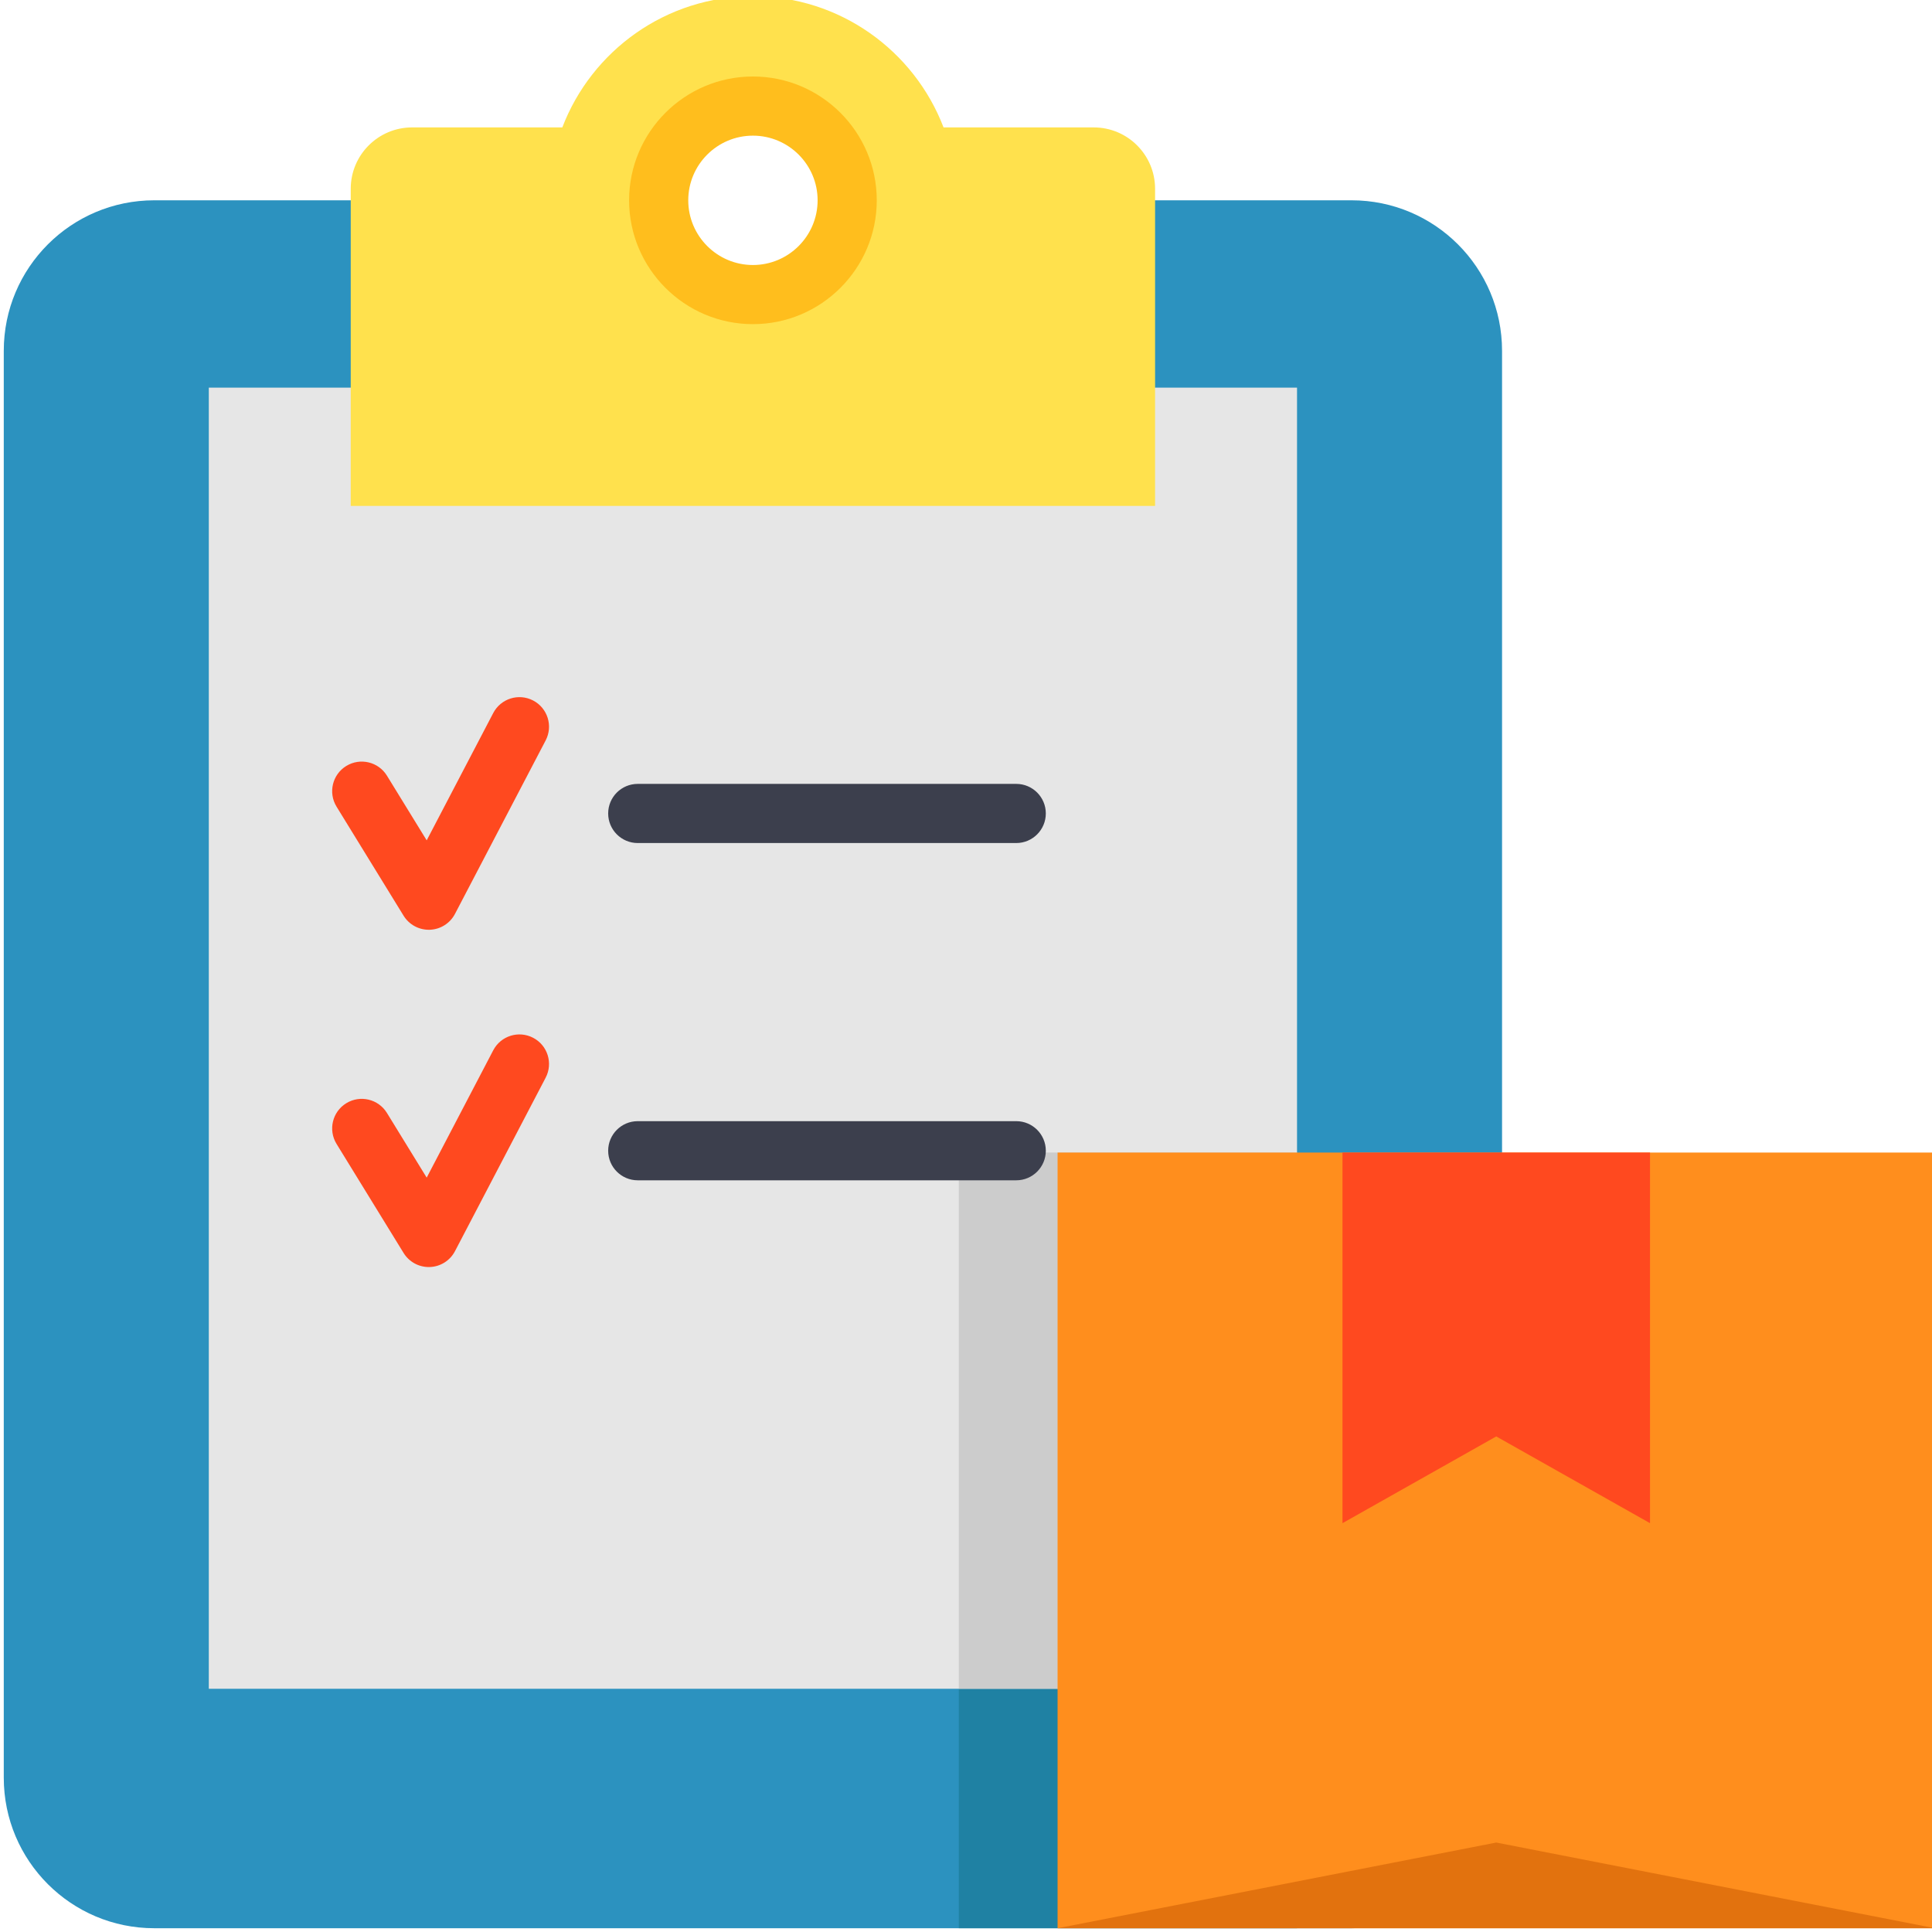
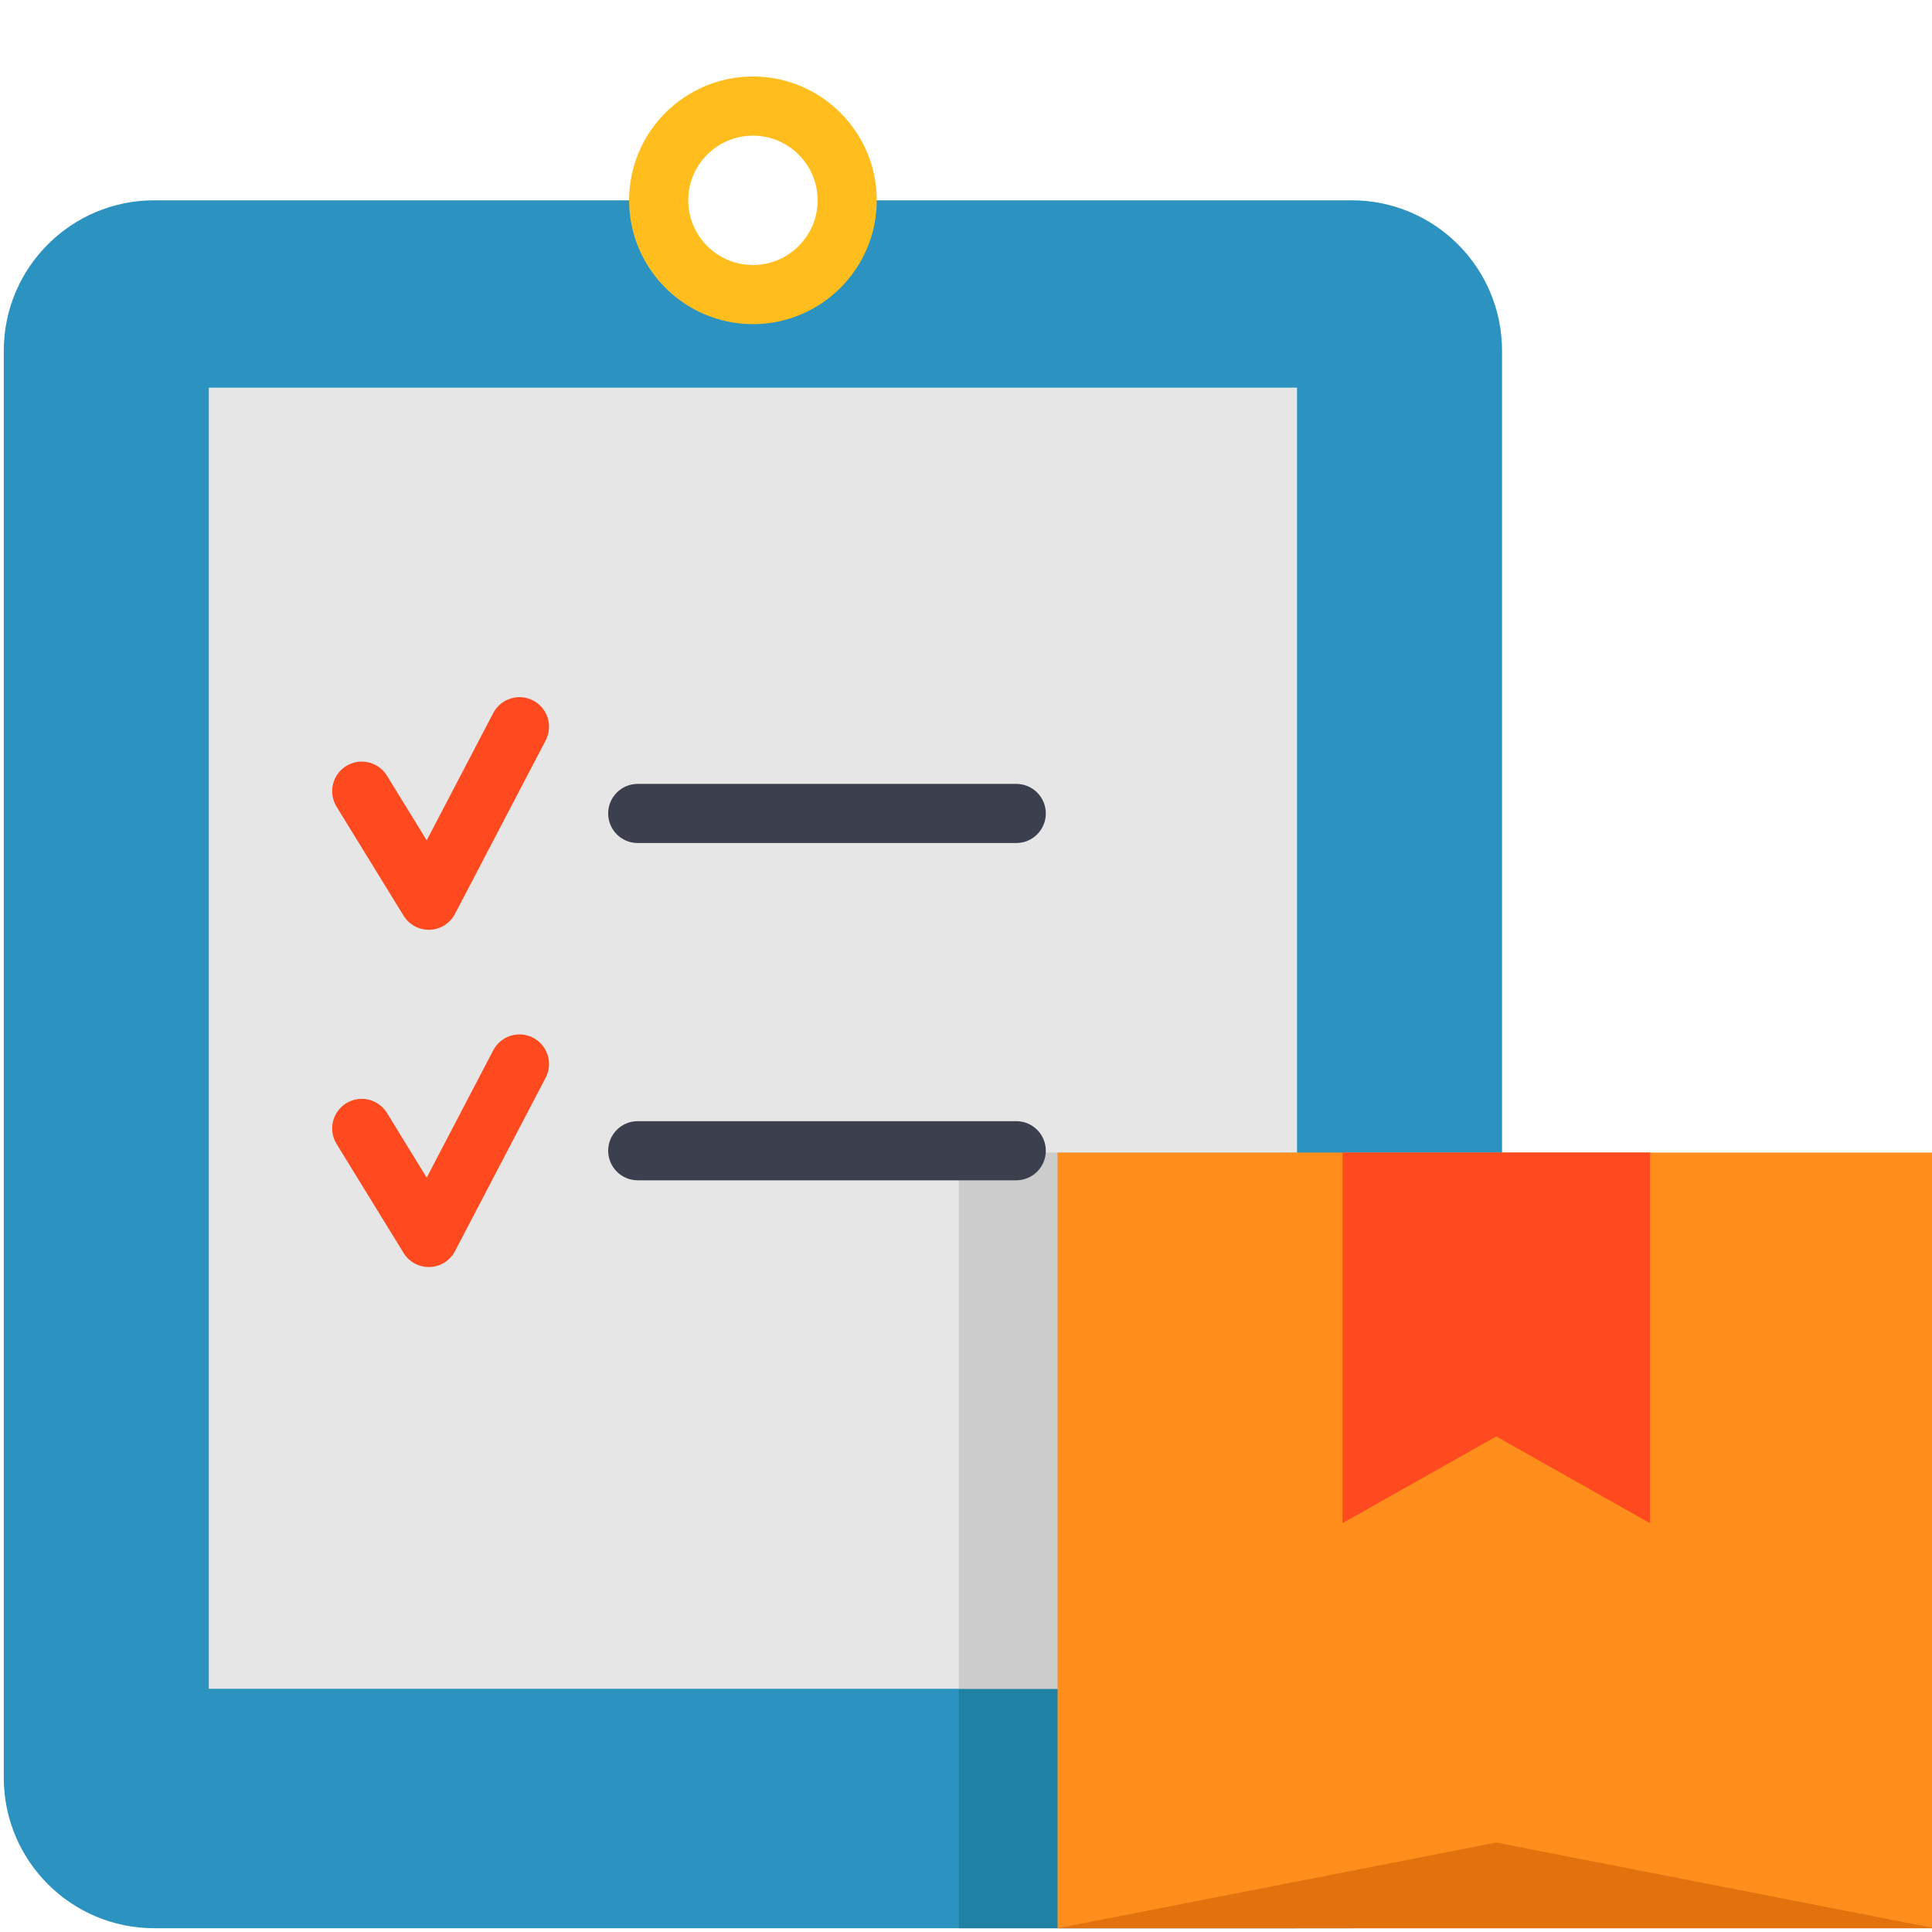
<svg xmlns="http://www.w3.org/2000/svg" height="511pt" viewBox="0 1 511 512" width="511pt">
  <path d="m397.559 93.969v378.148c0 22.023-17.855 39.883-39.883 39.883h-317.293c-22.027 0-39.883-17.859-39.883-39.883v-378.148c0-22.027 17.855-39.887 39.883-39.887h133.676c0 13.805 11.18 24.984 24.973 24.984 13.801 0 24.98-11.18 24.98-24.984h133.664c22.027 0 39.883 17.859 39.883 39.887zm0 0" fill="#2c92bf" />
  <path d="m253.594 369.895h89.633v142.105h-89.633zm0 0" fill="#1f81a3" />
  <path d="m54.836 103.727h288.391v344.816h-288.391zm0 0" fill="#e6e6e6" />
-   <path d="m249.551 34.766c-7.785-20.324-27.461-34.766-50.52-34.766-23.062 0-42.738 14.441-50.512 34.766h-39.805c-8.98 0-16.266 7.281-16.266 16.266v84.043h213.16v-84.043c0-8.984-7.281-16.266-16.266-16.266zm-50.52 44.301c-13.793 0-24.973-11.18-24.973-24.984 0-13.789 11.18-24.973 24.973-24.973 13.801 0 24.98 11.184 24.98 24.973 0 13.805-11.18 24.984-24.98 24.984zm0 0" fill="#ffe14d" />
  <path d="m253.594 306.438h89.633v142.105h-89.633zm0 0" fill="#ccc" />
  <path d="m279.77 306.438h232.508v205.562h-232.508zm0 0" fill="#ff8e1d" />
  <path d="m436.773 404.656-40.75-22.988-40.75 22.988v-98.219h81.5zm0 0" fill="#ff491f" />
  <path d="m199.031 86.902c-18.094 0-32.812-14.723-32.812-32.82 0-18.09 14.719-32.809 32.812-32.809s32.82 14.719 32.82 32.809c0 18.098-14.723 32.82-32.82 32.82zm0-49.953c-9.449 0-17.137 7.688-17.137 17.133 0 9.457 7.688 17.148 17.137 17.148 9.453 0 17.145-7.691 17.145-17.148 0-9.445-7.691-17.133-17.145-17.133zm0 0" fill="#ffbe1d" />
  <path d="m113.129 247.398c-2.715 0-5.246-1.406-6.676-3.73l-17.766-28.898c-2.266-3.688-1.113-8.516 2.574-10.781s8.516-1.113 10.781 2.57l10.535 17.141 17.637-33.742c2.008-3.836 6.738-5.32 10.578-3.316 3.836 2.008 5.32 6.742 3.312 10.578l-24.031 45.973c-1.309 2.5-3.855 4.105-6.672 4.203-.094.004-.184.004-.273.004zm0 0" fill="#ff491f" />
  <path d="m268.816 224.414h-100.309c-4.328 0-7.836-3.512-7.836-7.84s3.508-7.836 7.836-7.836h100.309c4.328 0 7.836 3.508 7.836 7.836s-3.508 7.84-7.836 7.84zm0 0" fill="#3c3f4d" />
  <path d="m113.129 336.781c-2.715 0-5.246-1.41-6.676-3.734l-17.766-28.898c-2.266-3.688-1.113-8.516 2.574-10.781 3.688-2.266 8.516-1.113 10.781 2.574l10.535 17.141 17.637-33.746c2.008-3.832 6.738-5.316 10.578-3.312 3.836 2.004 5.32 6.738 3.312 10.574l-24.031 45.977c-1.309 2.5-3.855 4.102-6.672 4.199-.094.008-.184.008-.273.008zm0 0" fill="#ff491f" />
  <path d="m268.816 313.793h-100.309c-4.328 0-7.836-3.508-7.836-7.836s3.508-7.836 7.836-7.836h100.309c4.328 0 7.836 3.508 7.836 7.836s-3.508 7.836-7.836 7.836zm0 0" fill="#3c3f4d" />
  <path d="m279.77 512 116.254-22.707 116.254 22.707zm0 0" fill="#e2720e" />
</svg>